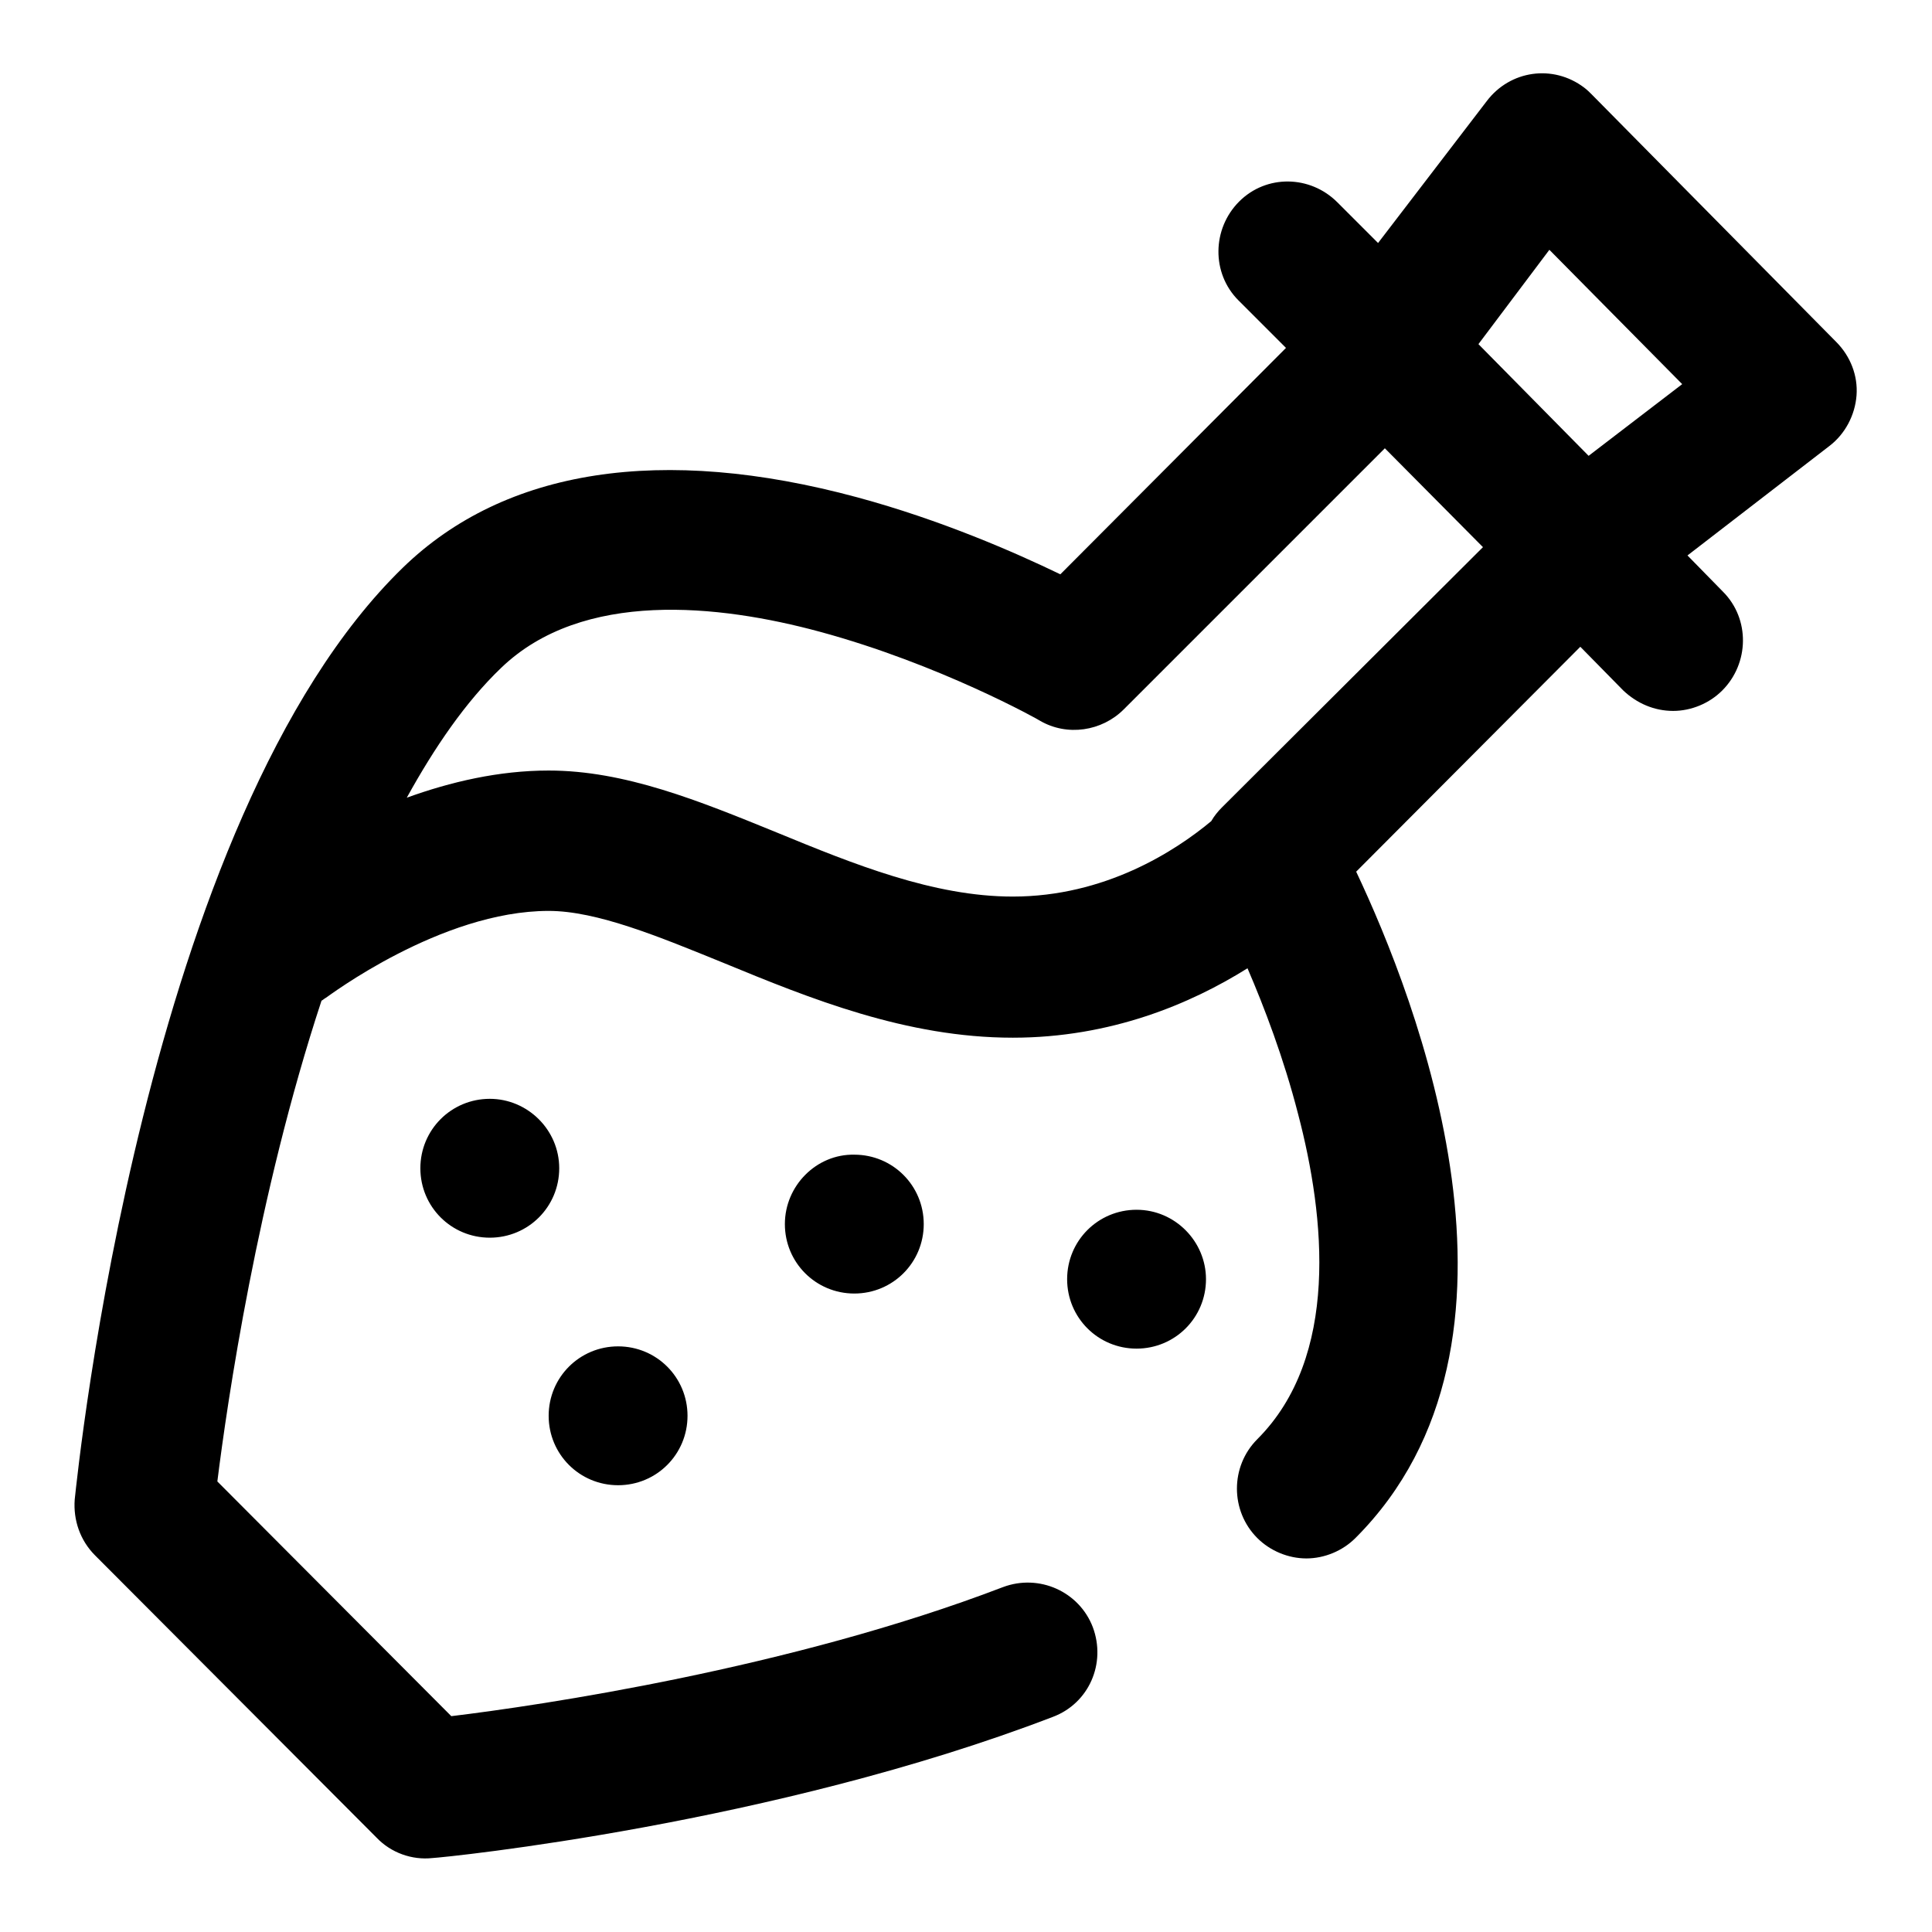
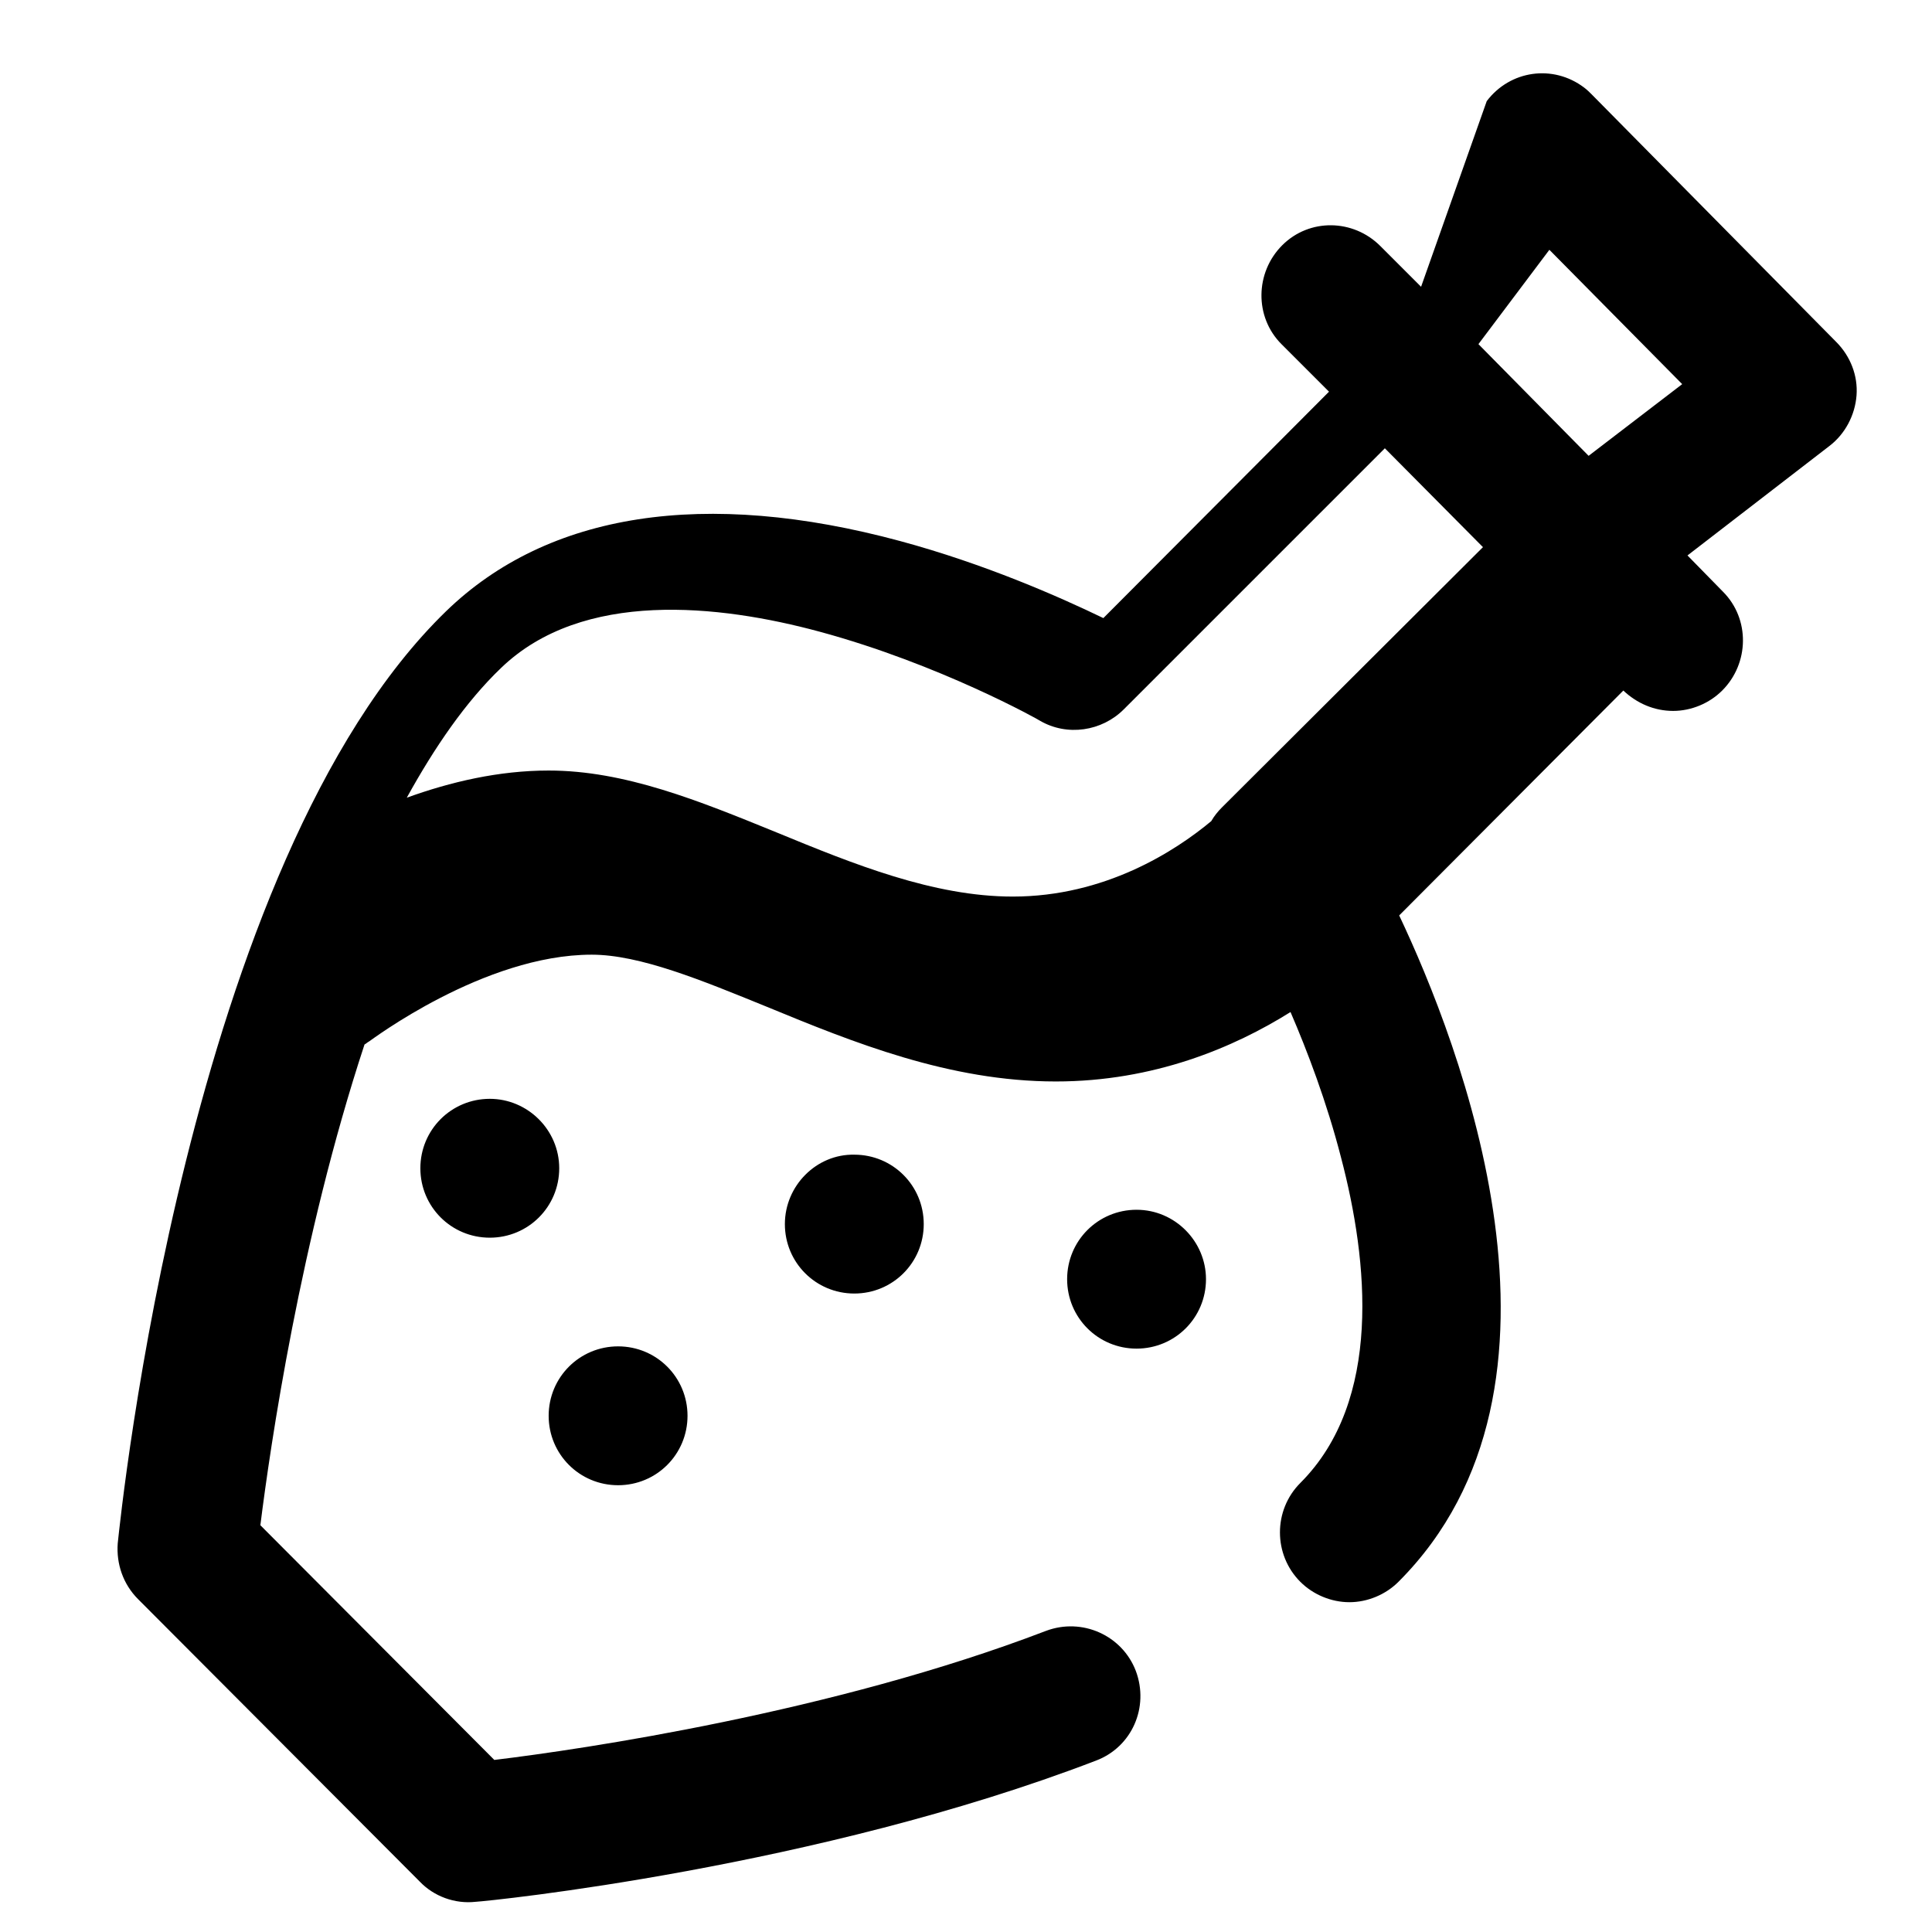
<svg xmlns="http://www.w3.org/2000/svg" version="1.1" x="0px" y="0px" viewBox="0 0 256 256" enable-background="new 0 0 256 256" xml:space="preserve">
  <g>
-     <path fill="#000000" d="M74.1,154.8c0,5.1-4.1,9.2-9.2,9.2c-5.1,0-9.2-4.1-9.2-9.2l0,0c0-5.1,4.1-9.2,9.2-9.2 C69.9,145.6,74.1,149.7,74.1,154.8L74.1,154.8z M81.9,196.8c5.1,0,9.2-4.1,9.2-9.2l0,0c0-5.1-4.1-9.2-9.2-9.2 c-5.1,0-9.2,4.1-9.2,9.2l0,0C72.7,192.7,76.8,196.8,81.9,196.8z M104,162.2c0,5.1,4.1,9.2,9.2,9.2c5.1,0,9.2-4.1,9.2-9.2l0,0 c0-5.1-4.1-9.2-9.2-9.2C108.2,152.9,104,157.1,104,162.2L104,162.2z M150.6,160.3c-5.1,0-9.2,4.1-9.2,9.2l0,0 c0,5.1,4.1,9.2,9.2,9.2c5.1,0,9.2-4.1,9.2-9.2l0,0C159.8,164.5,155.7,160.3,150.6,160.3z M246,52.4c-0.2,2.6-1.5,5.1-3.6,6.7 l-18.8,14.5l4.7,4.8c3.6,3.6,3.5,9.5-0.1,13.1c-1.7,1.7-4.1,2.7-6.5,2.7c-2.5,0-4.8-1-6.6-2.7l-5.7-5.8l-29.7,29.8 c7.9,16.7,25.9,62.3-0.1,88.3c-1.7,1.7-4.1,2.7-6.5,2.7c-2.4,0-4.8-1-6.5-2.7c-3.6-3.6-3.6-9.5,0-13.1c10.9-10.9,9-29.4,5.4-43.1 c-1.9-7.4-4.5-14.2-6.7-19.3c-7.5,4.7-18.1,9.2-31.1,9.2c-14.1,0-26.9-5.2-38.3-9.9c-8.6-3.5-16.8-6.9-23.2-6.9 c-14.3,0-29.3,11.4-29.5,11.5c-0.2,0.1-0.4,0.3-0.6,0.4c-8.5,25.8-12.5,53.3-13.8,63.7l31,31.1c11.6-1.4,44.9-6.3,73.1-17.1 c4.8-1.8,10.1,0.6,11.9,5.3c0,0,0,0,0,0c1.8,4.8-0.5,10.1-5.3,11.9c-37,14.2-80.3,18.6-82.2,18.7c-2.7,0.3-5.5-0.7-7.4-2.7 l-37.3-37.4c-2-2-2.9-4.7-2.7-7.4c0.4-3.7,9.2-90.2,43.5-123.5c13.5-13.1,34.3-16.3,60.2-9.3c11.1,3,20.9,7.3,26.9,10.2l29.9-30 l-6.3-6.3c-3.6-3.6-3.5-9.5,0.1-13.1c3.6-3.6,9.4-3.5,13,0.1c0,0,0,0,0,0l5.4,5.4L197,13.4c3.1-4.1,8.8-4.9,12.9-1.8 c0.4,0.3,0.7,0.6,1,0.9l32.4,32.8C245.2,47.2,246.2,49.8,246,52.4L246,52.4z M196.5,72.5l-13-13.1L148.9,94 c-2.9,2.9-7.5,3.6-11.1,1.5c-0.1-0.1-13.3-7.5-29.2-11.8c-13.3-3.6-31.4-5.6-42.2,4.8c-4.7,4.5-8.8,10.5-12.5,17.2 c5.8-2.1,12.2-3.6,18.8-3.6c10.1,0,19.9,4,30.2,8.2c10.2,4.2,20.8,8.5,31.3,8.5c12.2,0,21.5-6,26.3-10c0.4-0.7,0.9-1.3,1.4-1.8 L196.5,72.5z M210.5,60.4l12.4-9.5l-17.6-17.8l-9.4,12.5L210.5,60.4z" />
+     <path fill="#000000" d="M74.1,154.8c0,5.1-4.1,9.2-9.2,9.2c-5.1,0-9.2-4.1-9.2-9.2l0,0c0-5.1,4.1-9.2,9.2-9.2 C69.9,145.6,74.1,149.7,74.1,154.8L74.1,154.8z M81.9,196.8c5.1,0,9.2-4.1,9.2-9.2l0,0c0-5.1-4.1-9.2-9.2-9.2 c-5.1,0-9.2,4.1-9.2,9.2l0,0C72.7,192.7,76.8,196.8,81.9,196.8z M104,162.2c0,5.1,4.1,9.2,9.2,9.2c5.1,0,9.2-4.1,9.2-9.2l0,0 c0-5.1-4.1-9.2-9.2-9.2C108.2,152.9,104,157.1,104,162.2L104,162.2z M150.6,160.3c-5.1,0-9.2,4.1-9.2,9.2l0,0 c0,5.1,4.1,9.2,9.2,9.2c5.1,0,9.2-4.1,9.2-9.2l0,0C159.8,164.5,155.7,160.3,150.6,160.3z M246,52.4c-0.2,2.6-1.5,5.1-3.6,6.7 l-18.8,14.5l4.7,4.8c3.6,3.6,3.5,9.5-0.1,13.1c-1.7,1.7-4.1,2.7-6.5,2.7c-2.5,0-4.8-1-6.6-2.7l-29.7,29.8 c7.9,16.7,25.9,62.3-0.1,88.3c-1.7,1.7-4.1,2.7-6.5,2.7c-2.4,0-4.8-1-6.5-2.7c-3.6-3.6-3.6-9.5,0-13.1c10.9-10.9,9-29.4,5.4-43.1 c-1.9-7.4-4.5-14.2-6.7-19.3c-7.5,4.7-18.1,9.2-31.1,9.2c-14.1,0-26.9-5.2-38.3-9.9c-8.6-3.5-16.8-6.9-23.2-6.9 c-14.3,0-29.3,11.4-29.5,11.5c-0.2,0.1-0.4,0.3-0.6,0.4c-8.5,25.8-12.5,53.3-13.8,63.7l31,31.1c11.6-1.4,44.9-6.3,73.1-17.1 c4.8-1.8,10.1,0.6,11.9,5.3c0,0,0,0,0,0c1.8,4.8-0.5,10.1-5.3,11.9c-37,14.2-80.3,18.6-82.2,18.7c-2.7,0.3-5.5-0.7-7.4-2.7 l-37.3-37.4c-2-2-2.9-4.7-2.7-7.4c0.4-3.7,9.2-90.2,43.5-123.5c13.5-13.1,34.3-16.3,60.2-9.3c11.1,3,20.9,7.3,26.9,10.2l29.9-30 l-6.3-6.3c-3.6-3.6-3.5-9.5,0.1-13.1c3.6-3.6,9.4-3.5,13,0.1c0,0,0,0,0,0l5.4,5.4L197,13.4c3.1-4.1,8.8-4.9,12.9-1.8 c0.4,0.3,0.7,0.6,1,0.9l32.4,32.8C245.2,47.2,246.2,49.8,246,52.4L246,52.4z M196.5,72.5l-13-13.1L148.9,94 c-2.9,2.9-7.5,3.6-11.1,1.5c-0.1-0.1-13.3-7.5-29.2-11.8c-13.3-3.6-31.4-5.6-42.2,4.8c-4.7,4.5-8.8,10.5-12.5,17.2 c5.8-2.1,12.2-3.6,18.8-3.6c10.1,0,19.9,4,30.2,8.2c10.2,4.2,20.8,8.5,31.3,8.5c12.2,0,21.5-6,26.3-10c0.4-0.7,0.9-1.3,1.4-1.8 L196.5,72.5z M210.5,60.4l12.4-9.5l-17.6-17.8l-9.4,12.5L210.5,60.4z" />
  </g>
</svg>